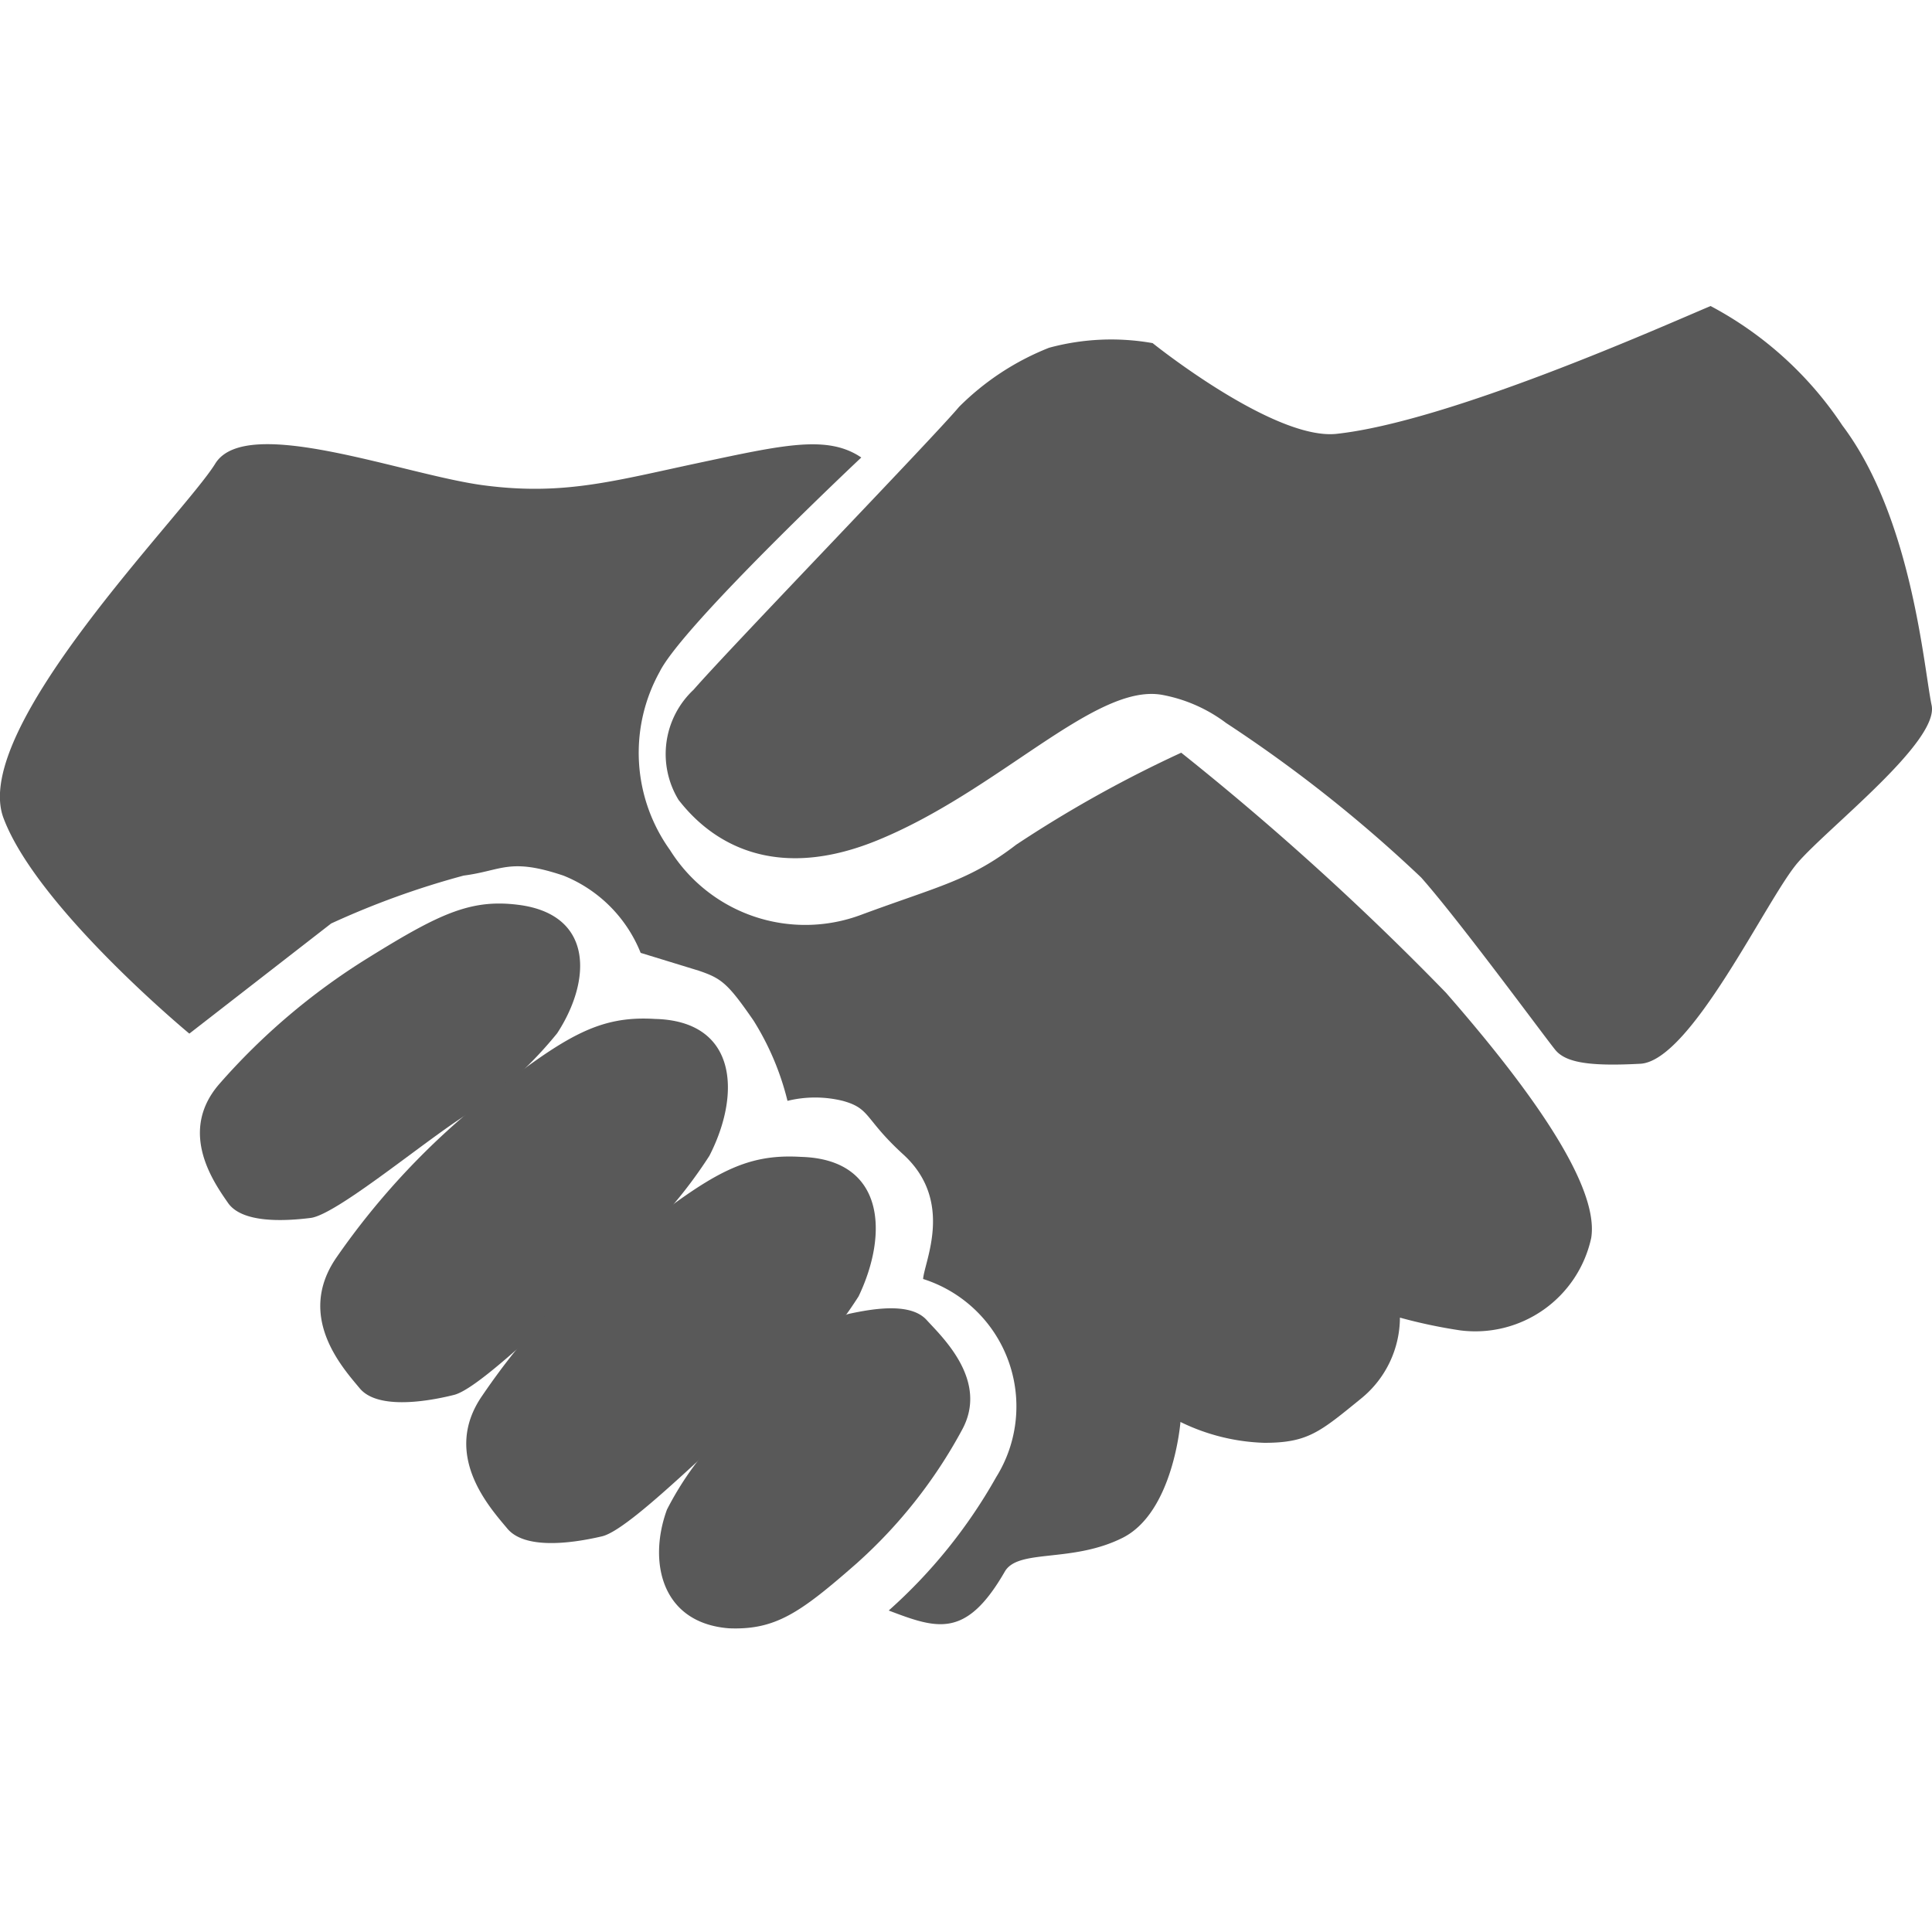
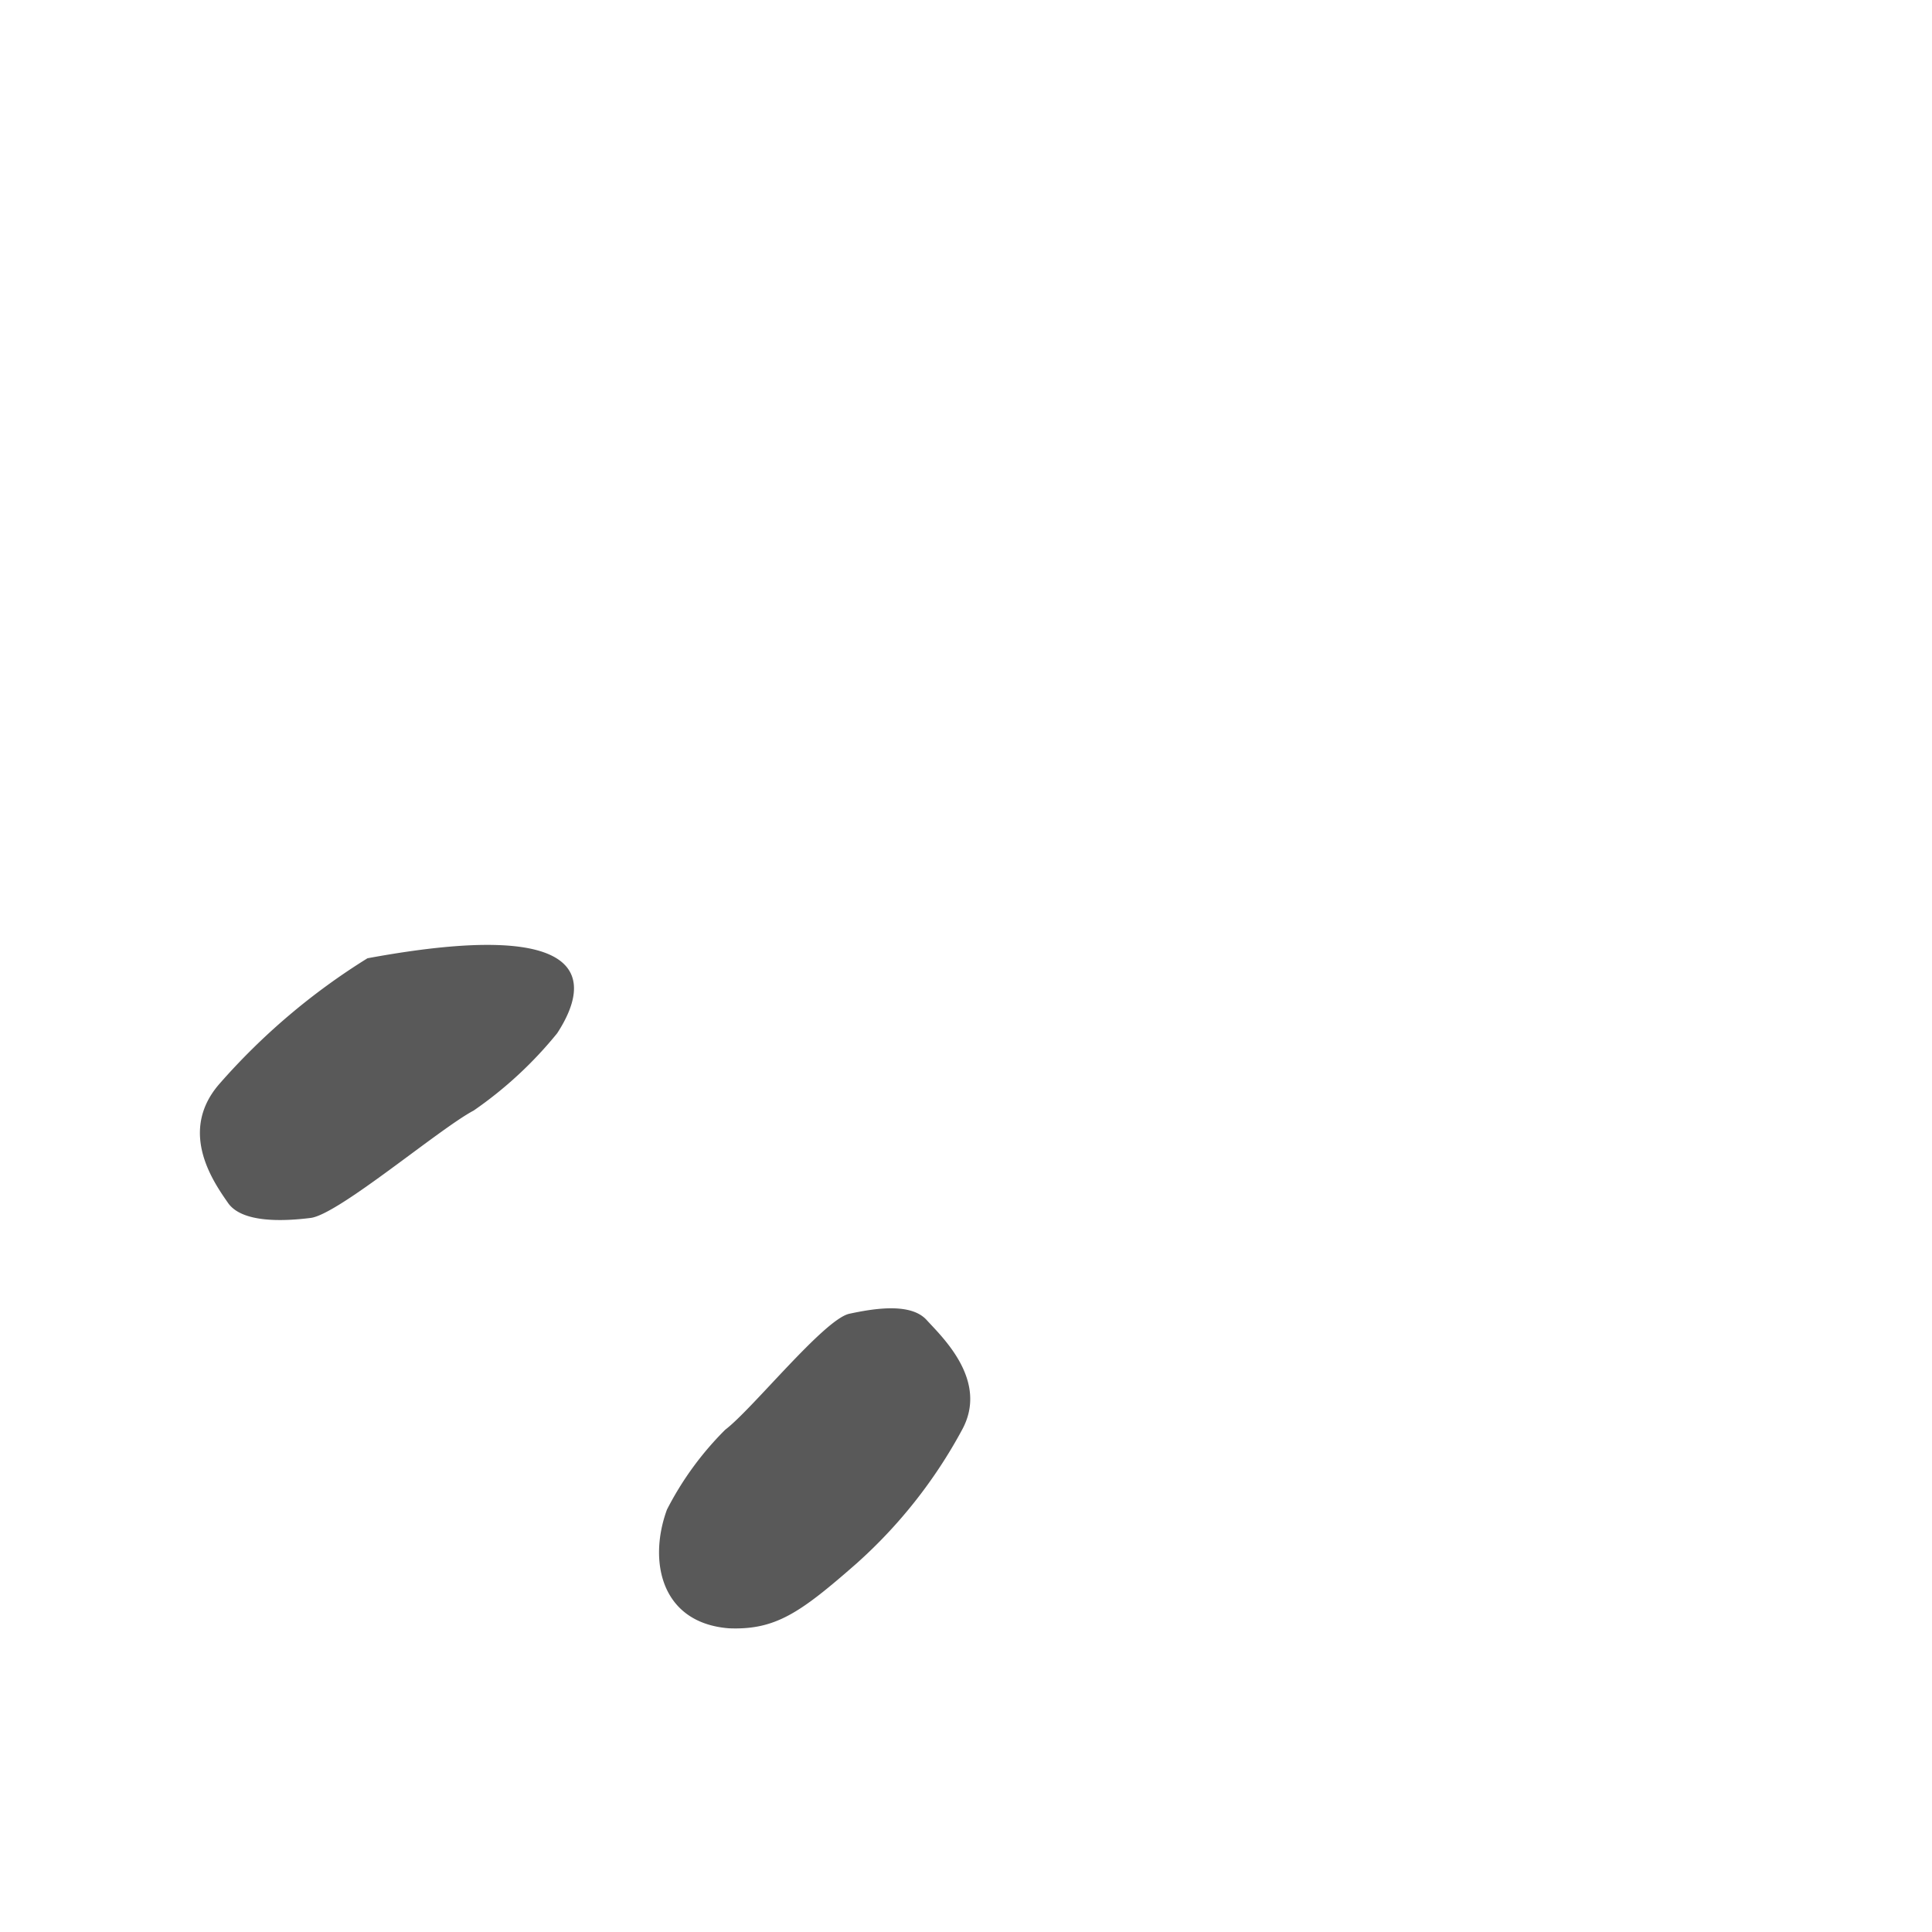
<svg xmlns="http://www.w3.org/2000/svg" id="Layer_1" data-name="Layer 1" viewBox="0 0 50 50">
  <defs>
    <style>.cls-1{fill:#595959;}</style>
  </defs>
-   <path class="cls-1" d="M44.27,7.92c-1.26.53-6.78,3-9.7,3.31-1.63.15-4.74-2.35-4.74-2.35A6.14,6.14,0,0,0,27.15,9a6.85,6.85,0,0,0-2.33,1.53c-.67.8-5.94,6.25-6.87,7.32a2.28,2.28,0,0,0-.39,2.85c.47.6,2,2.33,5.14,1.05s5.63-4.06,7.36-3.77a3.94,3.94,0,0,1,1.67.73,36,36,0,0,1,5.05,4c1,1.13,3.2,4.13,3.47,4.46s.88.43,2.2.36,3.28-4.29,4.08-5.21,3.66-3.13,3.46-4.07-.5-4.84-2.31-7.24A9.36,9.36,0,0,0,44.27,7.92Z" />
-   <path class="cls-1" d="M37.42,25.69a73,73,0,0,0-6.85-6.21,31.89,31.89,0,0,0-4.27,2.38c-1.21.93-2,1.07-4,1.81A4.13,4.13,0,0,1,17.34,22a4.32,4.32,0,0,1-.27-4.61c.59-1.2,5.22-5.55,5.22-5.55-.87-.59-2-.33-4.21.14s-3.5.85-5.56.58S6.37,10.7,5.57,12-.78,18.85.09,21.17,4.9,26.75,4.9,26.75L8.57,23.9A21.66,21.66,0,0,1,12,22.66c1-.13,1.18-.47,2.58,0a3.59,3.59,0,0,1,2,2l1.5.46c.59.2.75.32,1.42,1.29a7.07,7.07,0,0,1,.88,2.08,3,3,0,0,1,1.43,0c.73.2.55.46,1.57,1.39,1.32,1.21.54,2.77.51,3.22a3.46,3.46,0,0,1,1.89,5.13A13.44,13.44,0,0,1,23,41.68c1.26.48,2,.73,3-1,.34-.61,1.73-.22,3.05-.88s1.5-3,1.5-3a5.29,5.29,0,0,0,2.17.54c1.13,0,1.44-.28,2.51-1.15a2.71,2.71,0,0,0,1-2.09,13.24,13.24,0,0,0,1.56.33,3.07,3.07,0,0,0,3.39-2.39C41.42,30.56,39.22,27.75,37.42,25.69Z" />
-   <path class="cls-1" d="M14.42,26.74a10.36,10.36,0,0,1-2.16,2c-.89.47-3.5,2.69-4.22,2.78s-1.78.13-2.14-.39-1.3-1.83-.23-3.07A17,17,0,0,1,9.51,24.8c1.9-1.18,2.71-1.56,4-1.37C15.36,23.72,15.3,25.39,14.42,26.74Z" />
-   <path class="cls-1" d="M18.36,29.91a12,12,0,0,1-2.19,2.54c-.94.65-3.62,3.45-4.42,3.65s-2,.36-2.44-.17-1.66-1.86-.6-3.39a19.35,19.35,0,0,1,3.92-4.17c2-1.55,2.86-2.09,4.32-2C19.07,26.42,19.19,28.29,18.36,29.91Z" />
-   <path class="cls-1" d="M22.22,33.55A11.69,11.69,0,0,1,20,36.11c-.94.64-3.61,3.46-4.42,3.65s-2,.34-2.45-.2-1.71-1.91-.65-3.44a18.39,18.39,0,0,1,3.92-4.18c2-1.55,2.85-2.09,4.33-2C22.9,30,23,31.92,22.22,33.55Z" />
+   <path class="cls-1" d="M14.42,26.74a10.36,10.36,0,0,1-2.16,2c-.89.47-3.5,2.69-4.22,2.78s-1.78.13-2.14-.39-1.3-1.83-.23-3.07A17,17,0,0,1,9.51,24.8C15.36,23.72,15.3,25.39,14.42,26.74Z" />
  <path class="cls-1" d="M17.26,39.07A8.15,8.15,0,0,1,18.77,37c.7-.53,2.56-2.86,3.21-3s1.59-.29,2,.16,1.61,1.57.92,2.84a12.73,12.73,0,0,1-2.73,3.46c-1.46,1.28-2.1,1.73-3.31,1.68C17.11,42,16.77,40.41,17.26,39.07Z" />
</svg>